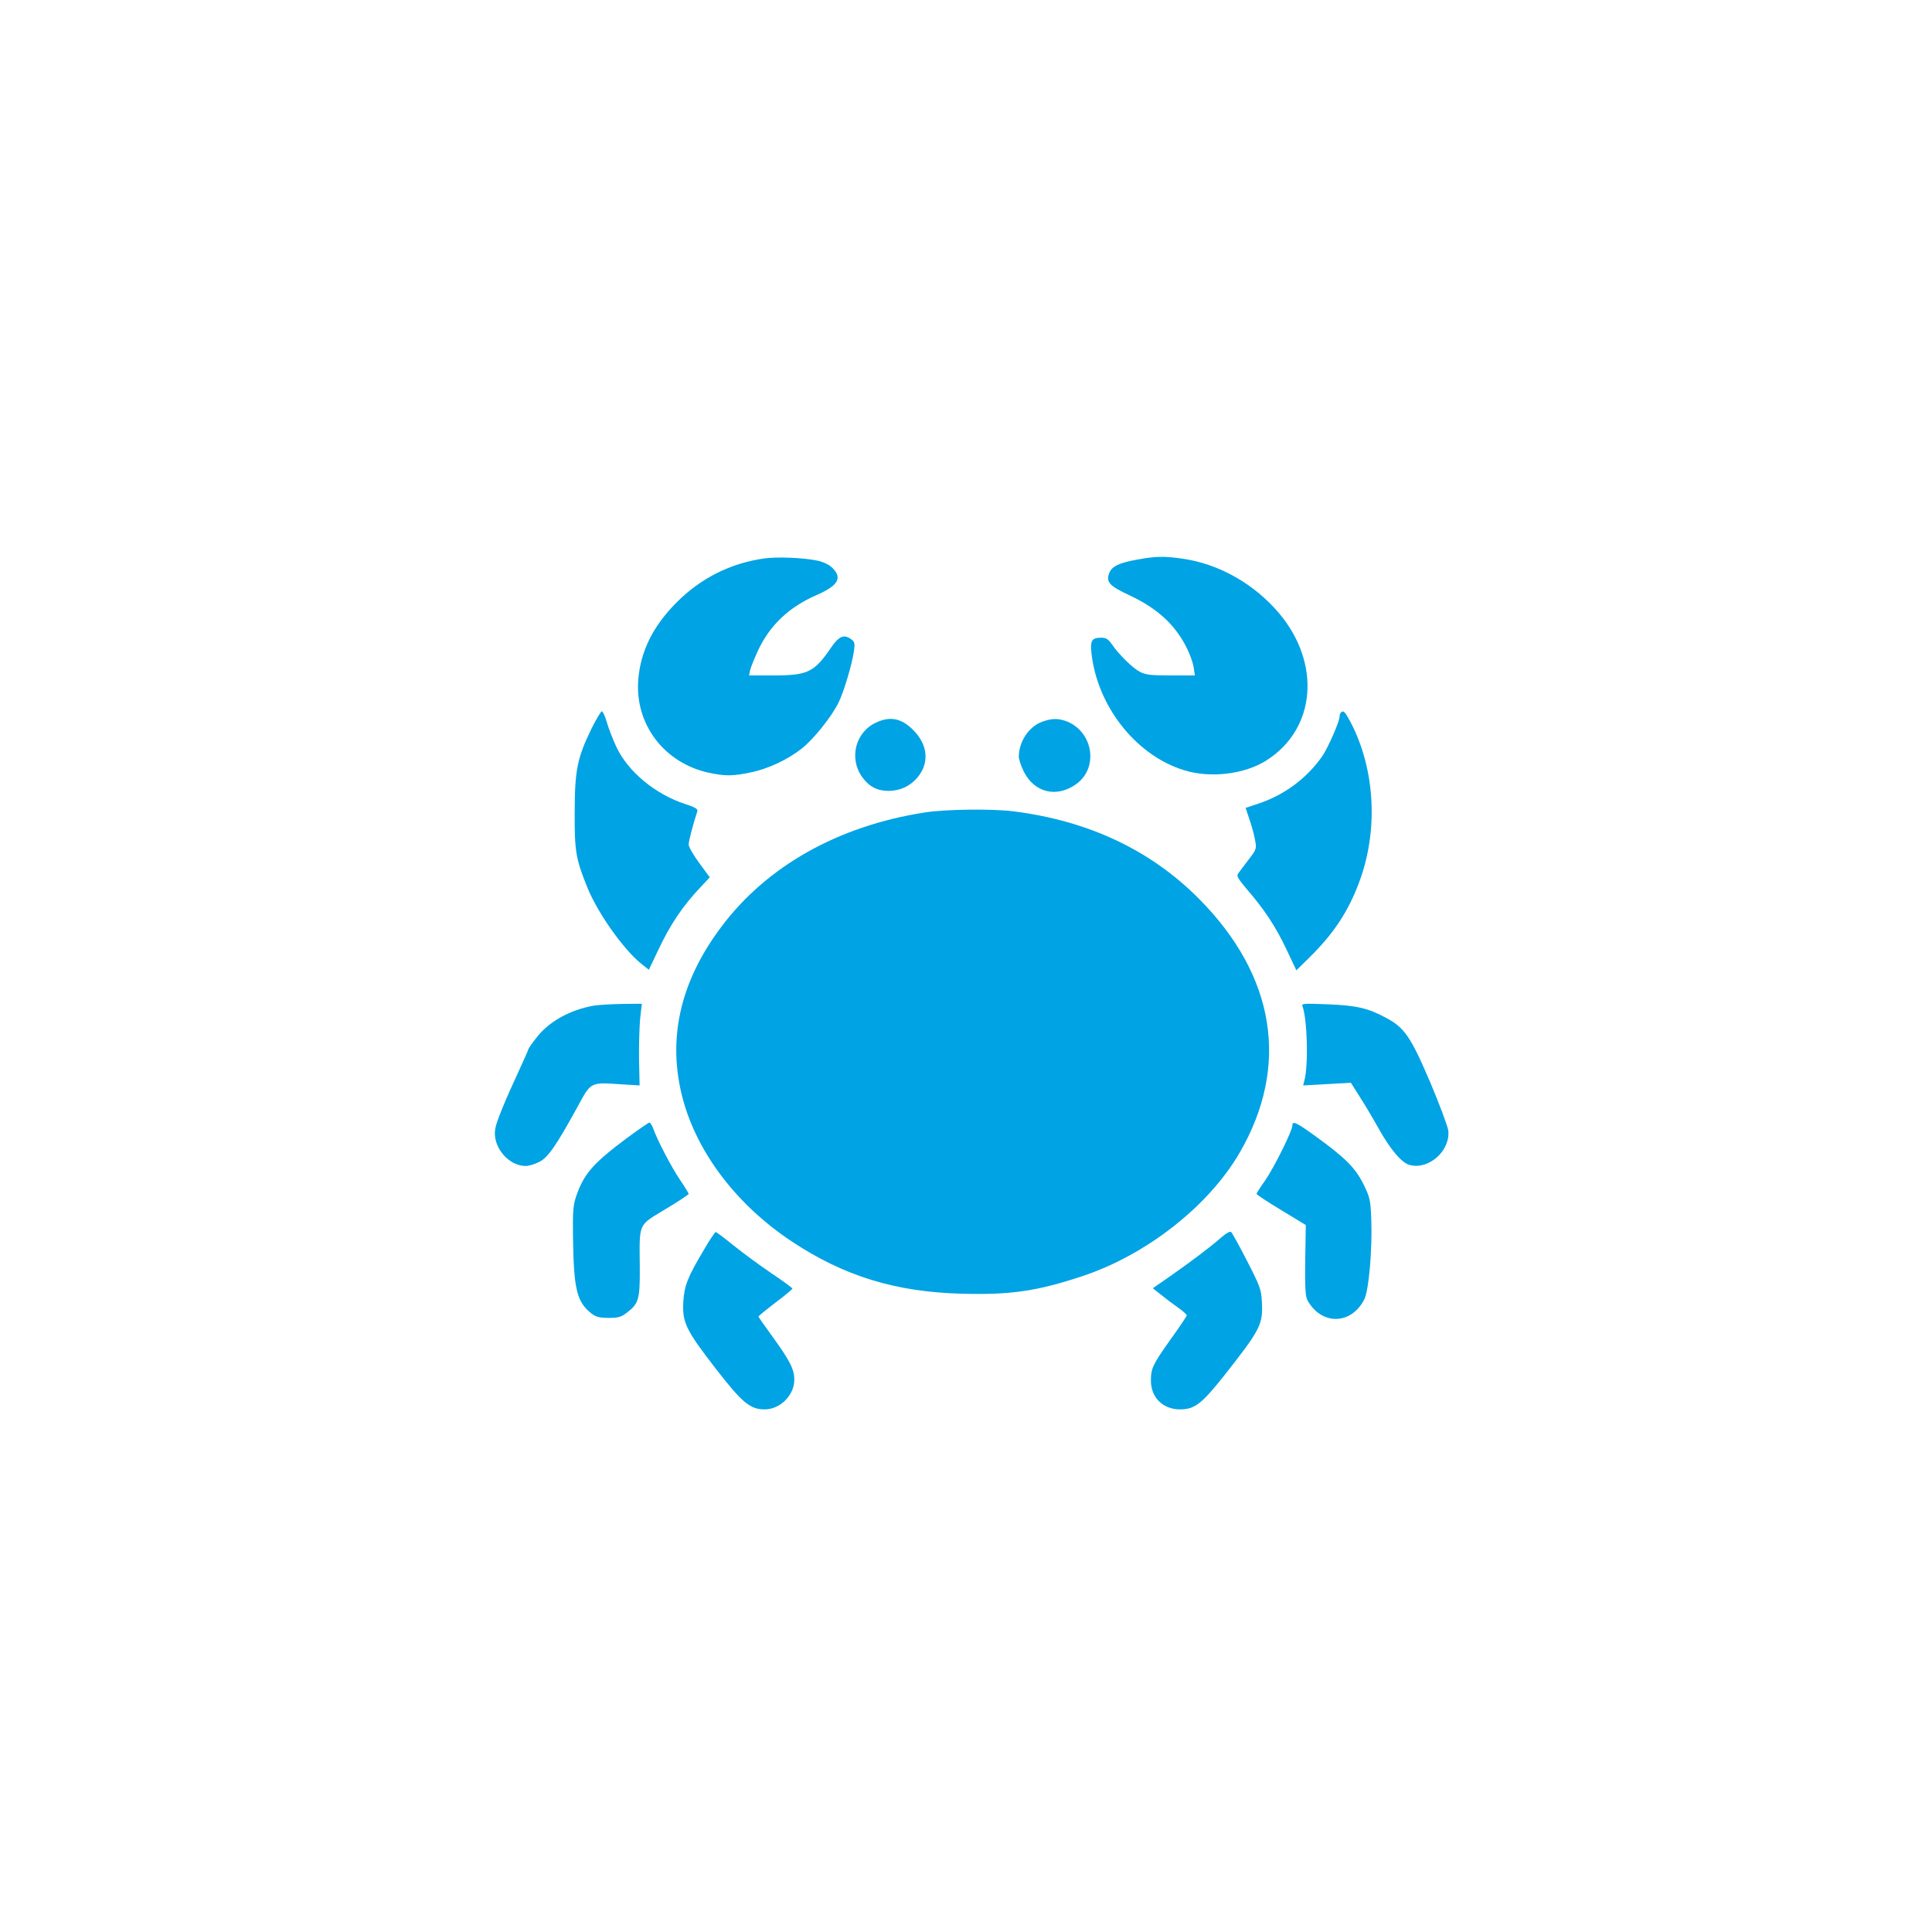
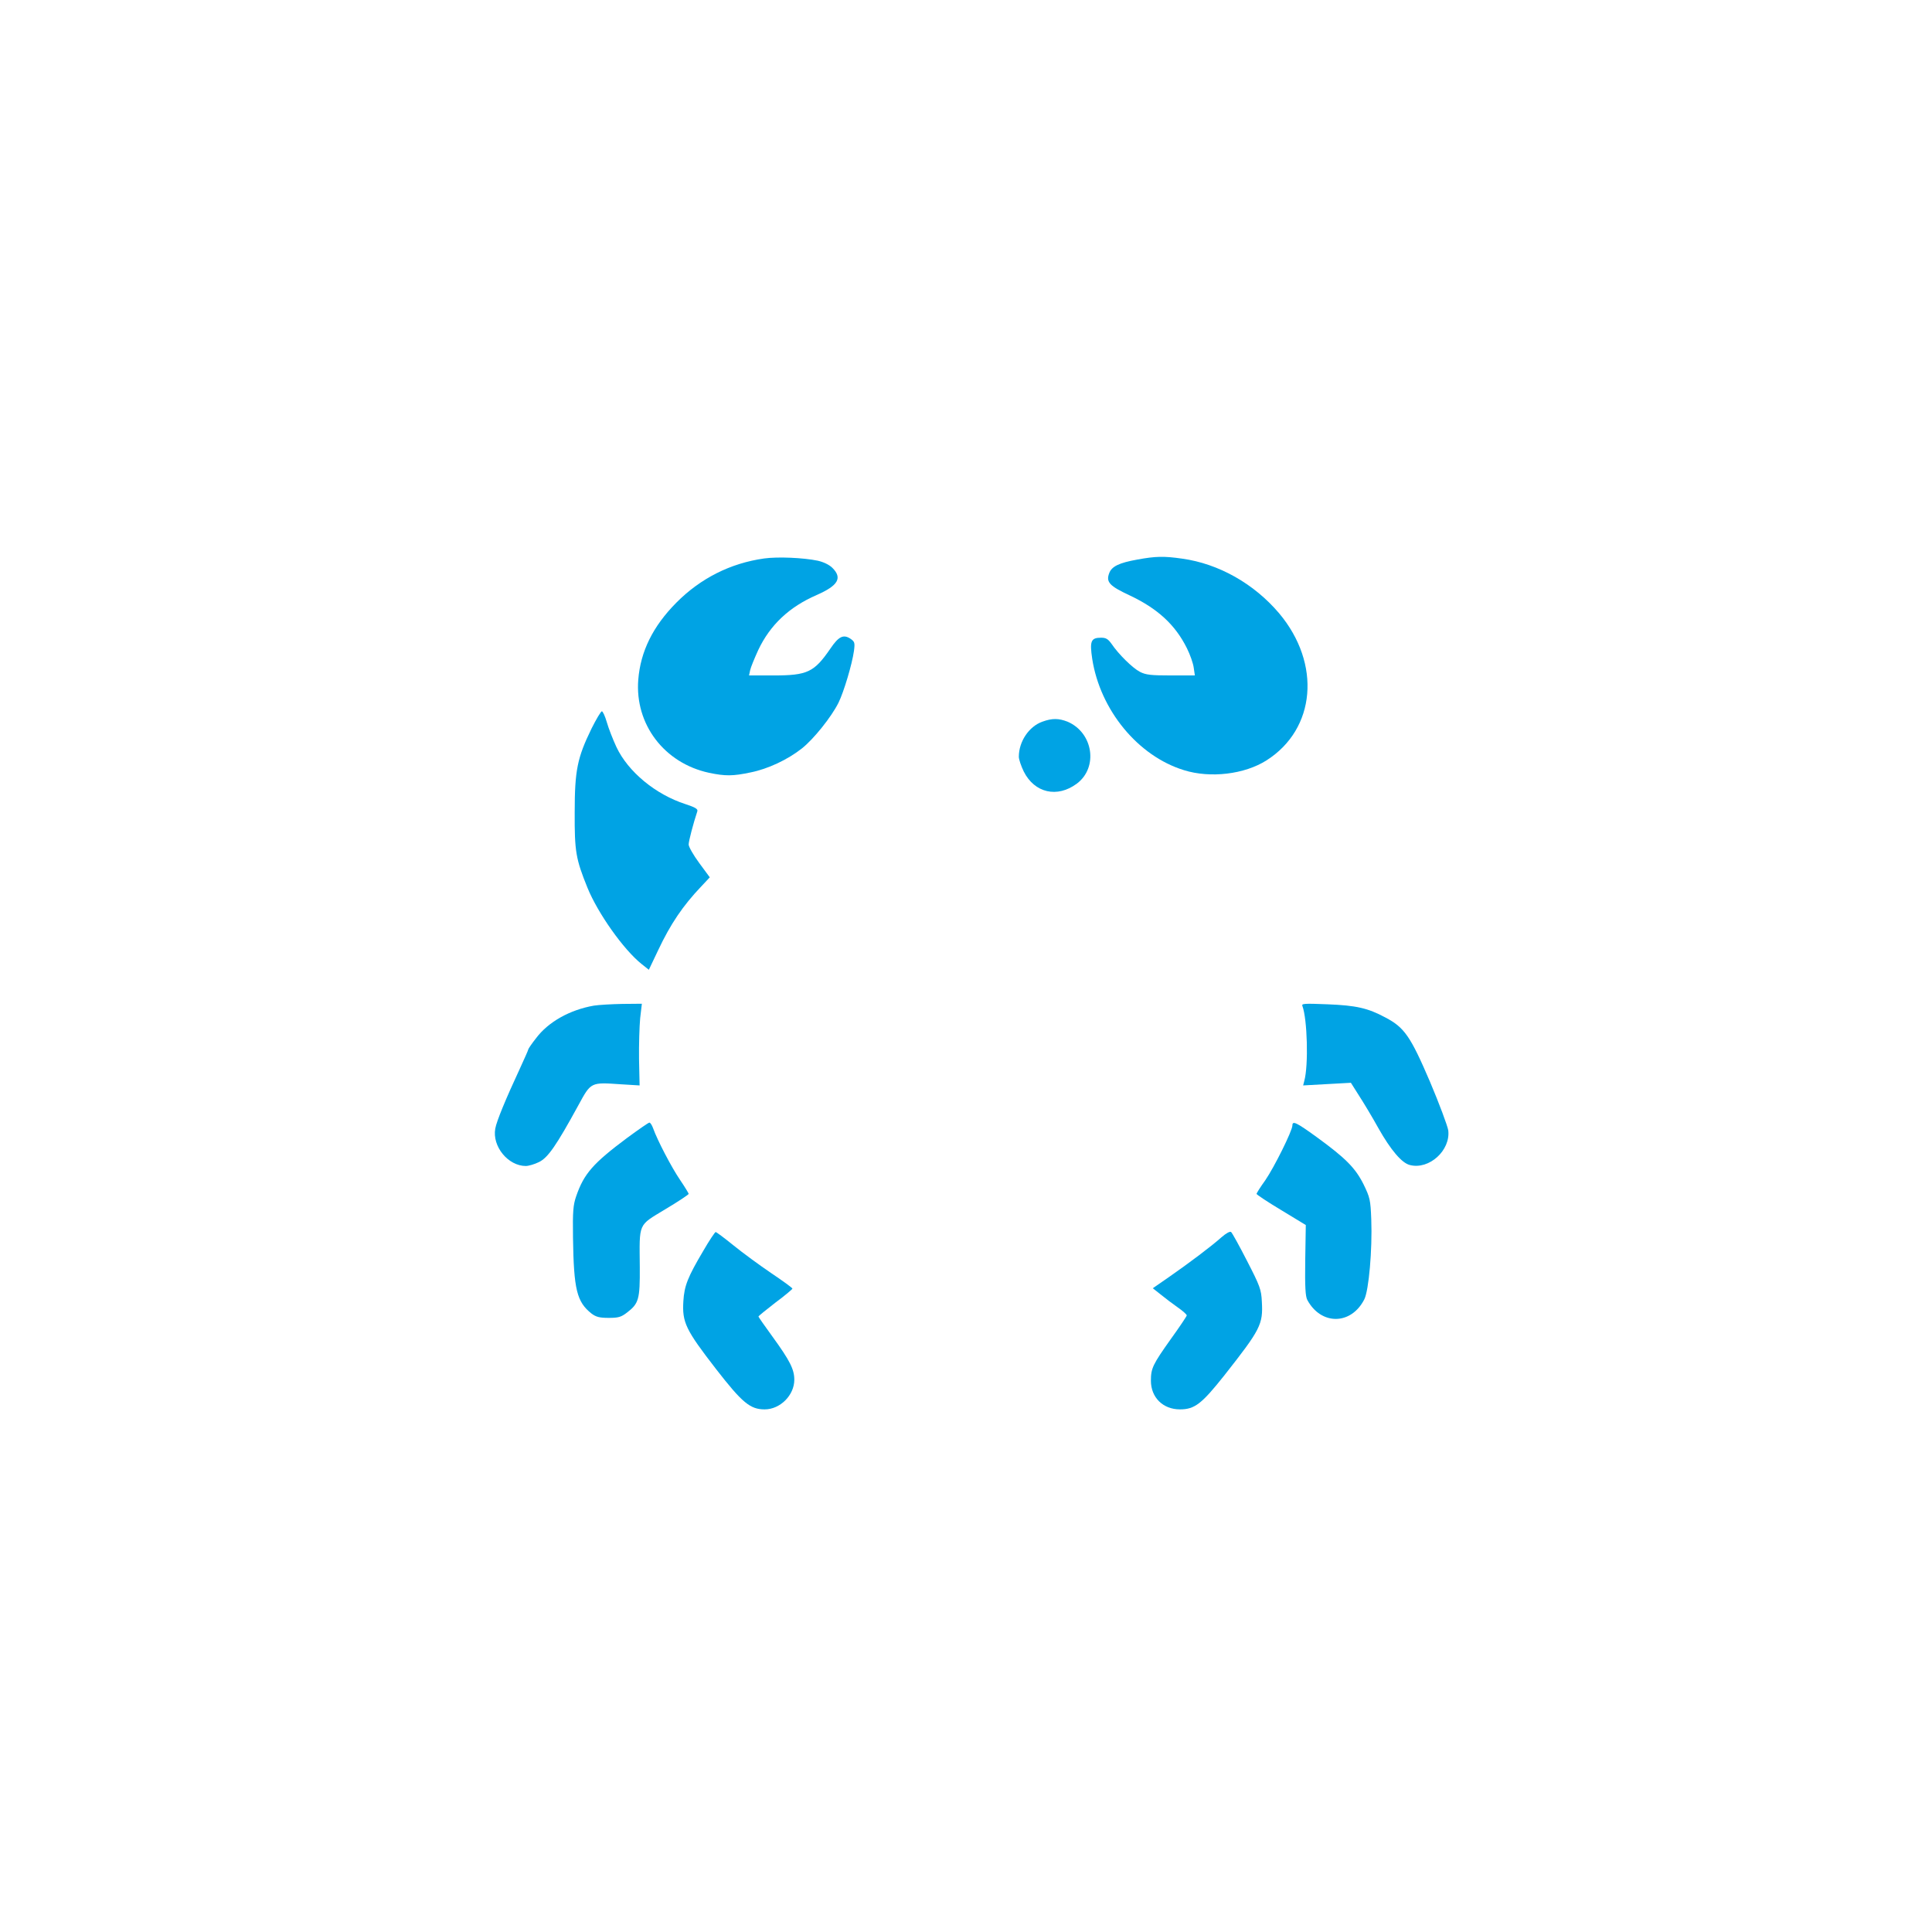
<svg xmlns="http://www.w3.org/2000/svg" version="1.0" width="1024pt" height="1024pt" viewBox="0 0 1024 1024" preserveAspectRatio="xMidYMid meet">
  <g transform="translate(0,1024) scale(0.1,-0.1)" fill="#00a3e4" stroke="none">
    <path d="M4050 7280 c-178 -25 -337 -105 -465 -234 -125 -126 -190 -259 -202 -408 -19 -237 138 -443 375 -494 86 -18 126 -18 220 2 91 18 196 67 272 127 62 49 156 166 194 242 29 59 72 204 82 274 6 45 4 50 -19 66 -37 24 -62 12 -106 -53 -86 -125 -121 -142 -301 -142 l-130 0 6 28 c3 15 23 63 43 107 63 133 164 228 309 291 114 50 138 90 84 144 -17 17 -47 31 -77 38 -76 16 -212 22 -285 12z" />
    <path d="M6027 7274 c-95 -17 -135 -36 -148 -72 -18 -47 2 -68 107 -117 149 -70 243 -156 305 -281 17 -34 33 -80 36 -103 l6 -41 -127 0 c-105 0 -133 3 -164 19 -39 20 -114 94 -151 149 -18 25 -29 32 -55 32 -54 0 -61 -18 -47 -112 42 -271 242 -515 486 -590 140 -44 322 -22 438 52 261 166 291 512 67 779 -133 157 -320 263 -514 290 -97 14 -141 13 -239 -5z" />
    <path d="M3135 6378 c-75 -154 -89 -221 -89 -443 -1 -209 6 -248 68 -401 55 -135 191 -327 286 -403 l39 -31 49 103 c66 140 131 236 229 339 l45 48 -56 76 c-31 42 -56 86 -56 98 0 18 25 113 46 176 4 12 -11 21 -63 38 -158 51 -304 171 -366 303 -19 41 -42 100 -51 132 -9 31 -21 57 -26 57 -5 0 -30 -42 -55 -92z" />
-     <path d="M7107 6463 c-4 -3 -7 -13 -7 -21 0 -26 -60 -163 -91 -209 -82 -118 -203 -208 -341 -253 l-66 -22 19 -57 c11 -31 25 -80 30 -108 10 -52 10 -53 -33 -109 -24 -31 -48 -64 -55 -73 -10 -14 -3 -26 43 -81 96 -111 155 -201 211 -319 l54 -114 70 69 c128 126 205 243 262 396 104 275 86 601 -45 851 -30 56 -38 64 -51 50z" />
-     <path d="M4645 6411 c-111 -50 -147 -190 -75 -290 37 -51 80 -73 141 -73 60 1 110 24 149 68 67 77 60 175 -20 255 -62 62 -121 74 -195 40z" />
    <path d="M5525 6415 c-71 -25 -125 -105 -125 -186 0 -14 12 -49 26 -78 57 -114 178 -142 282 -64 114 86 86 270 -50 328 -46 18 -81 19 -133 0z" />
-     <path d="M4903 5934 c-460 -71 -840 -285 -1081 -608 -220 -293 -287 -599 -202 -914 78 -286 285 -557 572 -749 279 -186 553 -271 908 -280 256 -7 400 14 639 94 337 112 666 370 830 651 268 460 192 939 -214 1348 -257 259 -587 414 -985 464 -116 14 -356 11 -467 -6z" />
    <path d="M3148 4910 c-127 -22 -242 -86 -307 -173 -23 -29 -41 -56 -41 -59 0 -4 -21 -50 -46 -105 -73 -157 -122 -275 -129 -315 -17 -94 68 -198 162 -198 14 0 46 9 70 21 47 23 91 86 208 300 68 125 65 123 227 112 l98 -6 -3 139 c-1 76 2 174 6 217 l9 77 -104 -1 c-56 -1 -124 -5 -150 -9z" />
    <path d="M6903 4908 c26 -69 33 -314 10 -397 l-6 -24 126 7 127 7 43 -68 c24 -37 71 -115 103 -173 65 -115 124 -185 167 -195 102 -26 216 78 203 184 -4 24 -47 140 -97 258 -103 240 -135 287 -236 340 -93 50 -155 64 -307 70 -124 5 -139 4 -133 -9z" />
    <path d="M3324 4209 c-181 -135 -229 -190 -270 -309 -16 -46 -19 -80 -17 -219 4 -276 20 -341 98 -403 24 -18 42 -23 91 -23 51 0 66 4 97 28 63 48 69 71 68 241 -2 238 -11 218 134 306 69 41 124 78 125 82 0 4 -21 38 -46 75 -45 66 -120 210 -142 272 -6 17 -15 31 -20 31 -5 0 -58 -37 -118 -81z" />
    <path d="M6850 4275 c0 -28 -97 -223 -144 -291 -26 -36 -46 -68 -46 -72 1 -4 59 -43 131 -86 l130 -79 -3 -186 c-2 -142 1 -192 11 -211 73 -135 232 -134 302 3 24 47 43 263 37 424 -4 104 -7 116 -41 186 -43 86 -94 138 -248 250 -109 79 -129 88 -129 62z" />
    <path d="M6475 3683 c-56 -50 -175 -139 -277 -210 l-88 -61 43 -34 c23 -19 63 -49 90 -68 26 -18 47 -37 47 -42 0 -4 -38 -61 -85 -126 -95 -134 -105 -154 -105 -220 0 -89 64 -152 154 -152 78 0 115 29 235 180 192 244 206 270 199 391 -3 64 -10 83 -78 215 -41 80 -79 149 -85 154 -6 5 -27 -7 -50 -27z" />
    <path d="M3728 3611 c-83 -140 -101 -186 -106 -267 -7 -113 12 -152 173 -360 139 -179 181 -214 258 -214 82 0 157 75 157 157 0 55 -23 101 -116 229 -41 56 -74 104 -74 106 0 3 41 36 90 74 50 37 90 71 90 74 0 4 -51 41 -112 82 -62 42 -152 108 -200 147 -48 39 -91 71 -95 71 -4 -1 -34 -45 -65 -99z" />
  </g>
</svg>